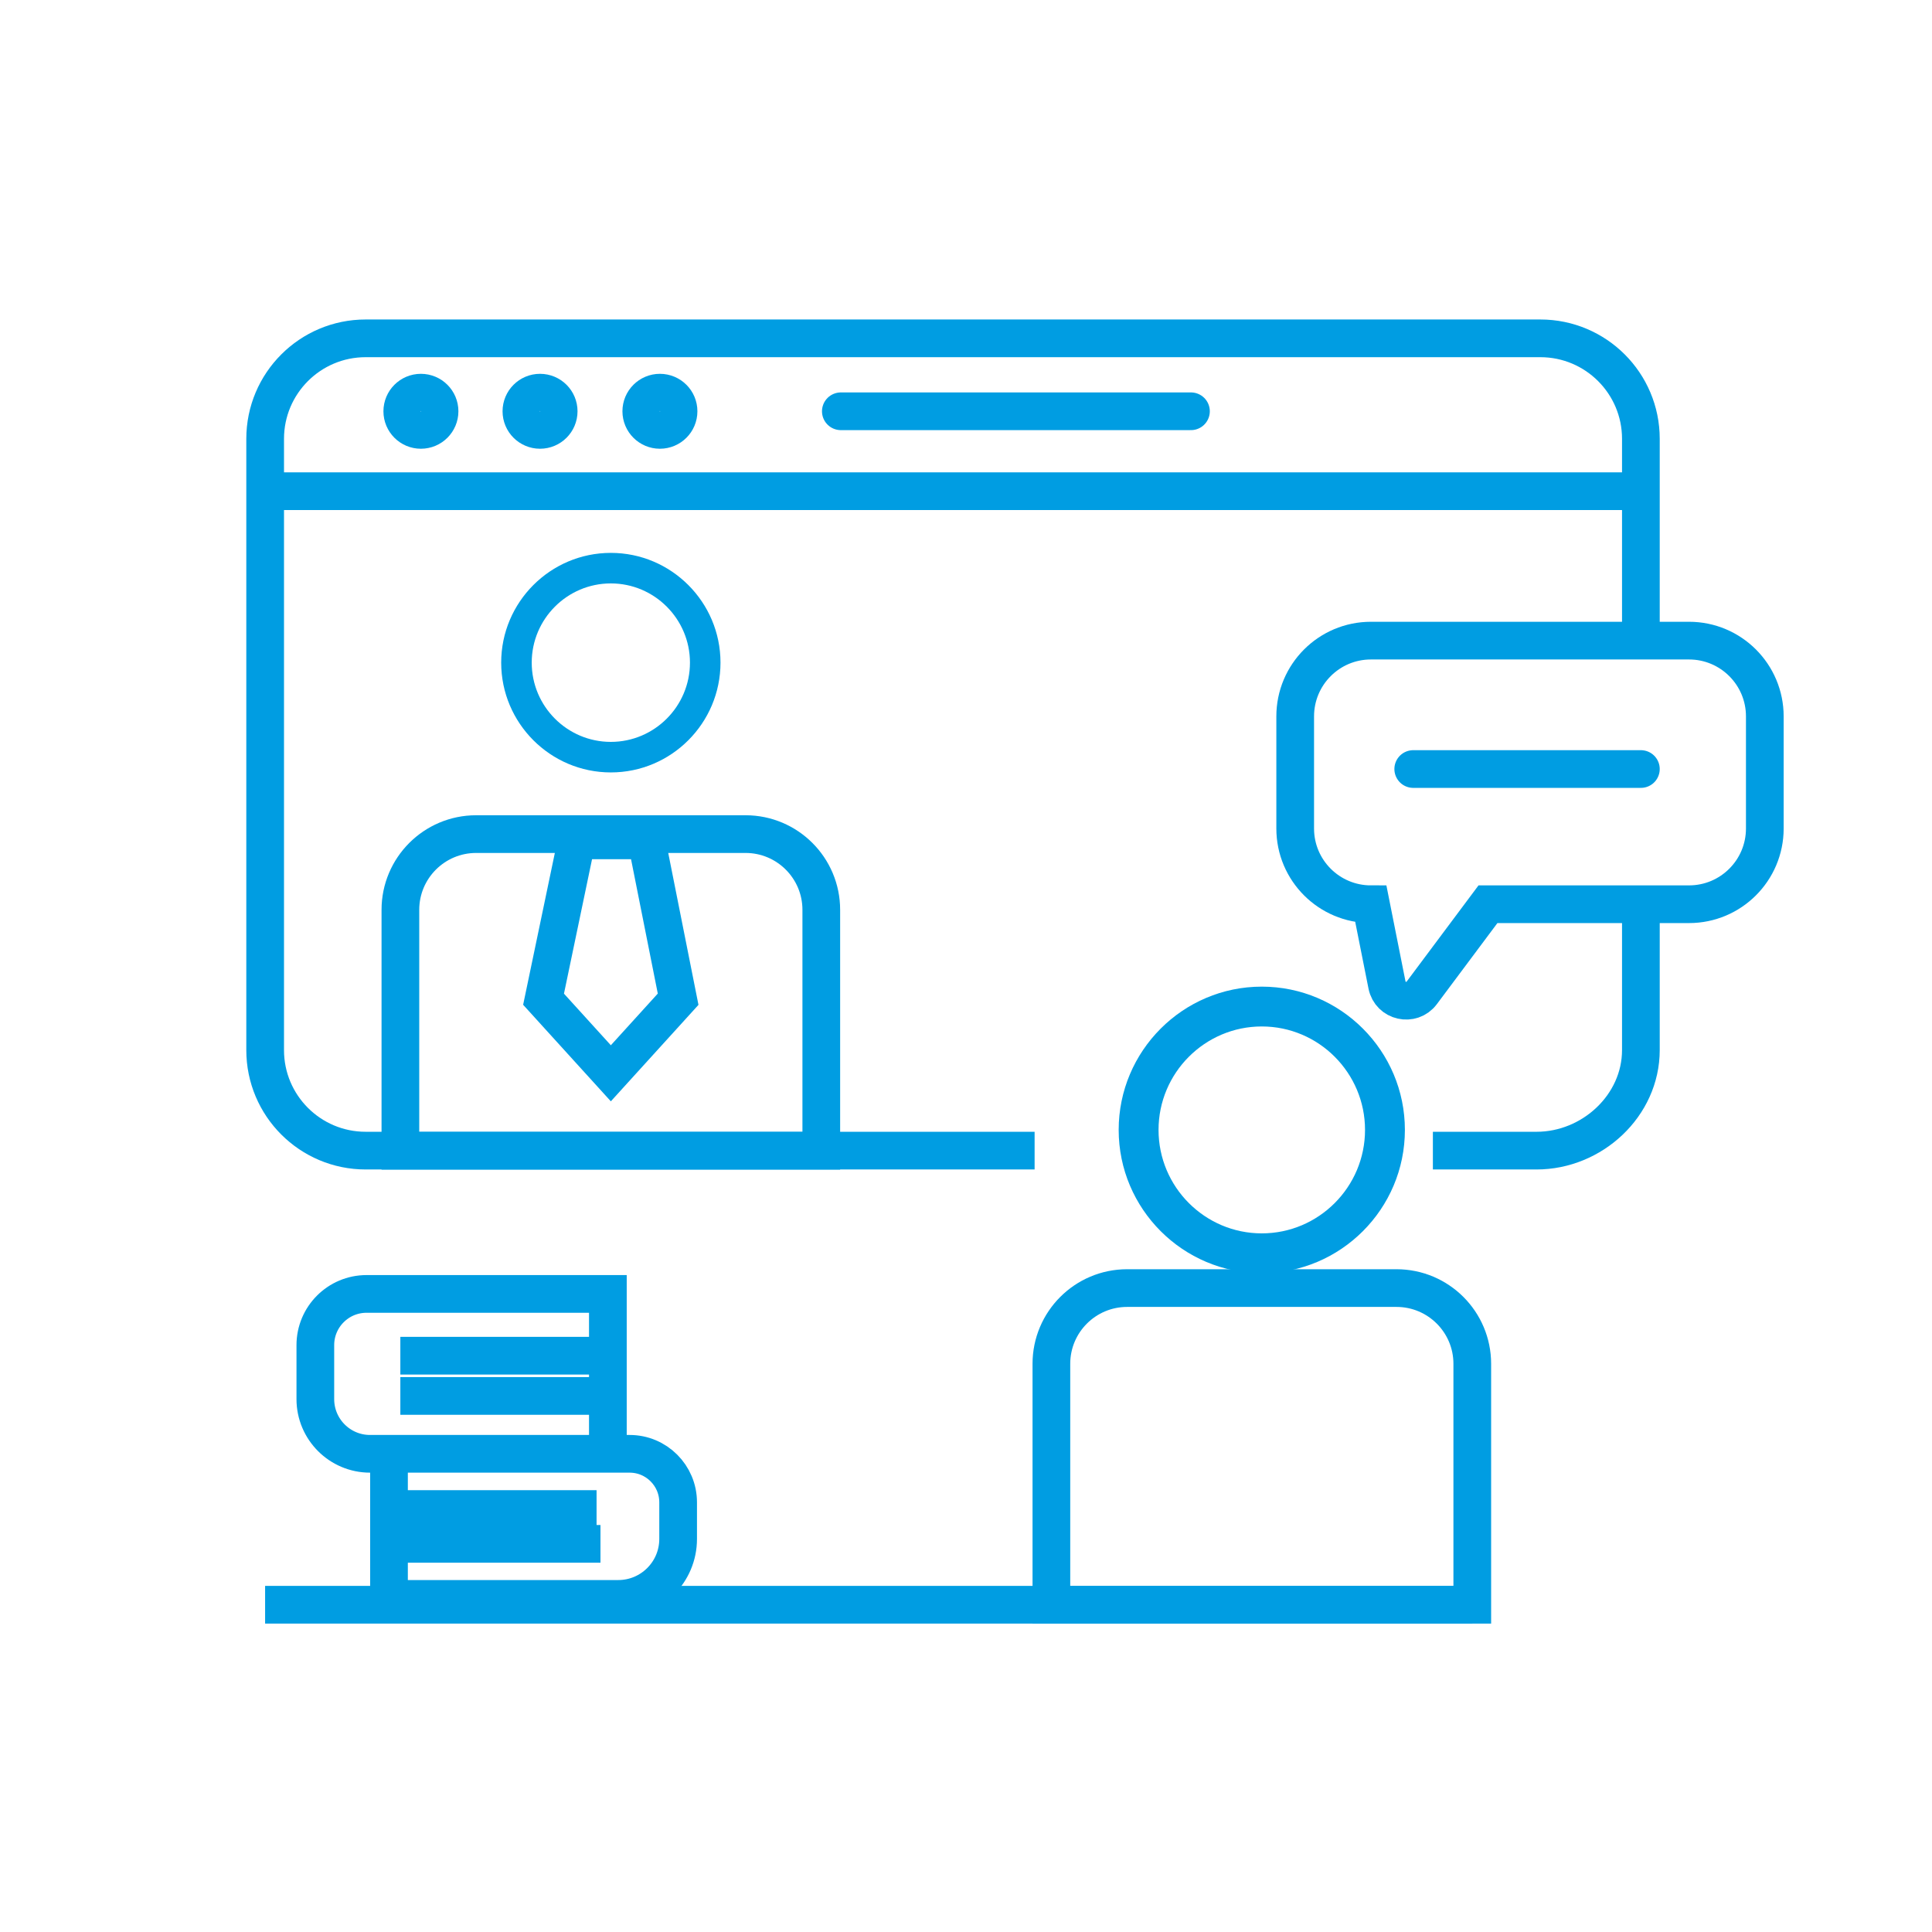
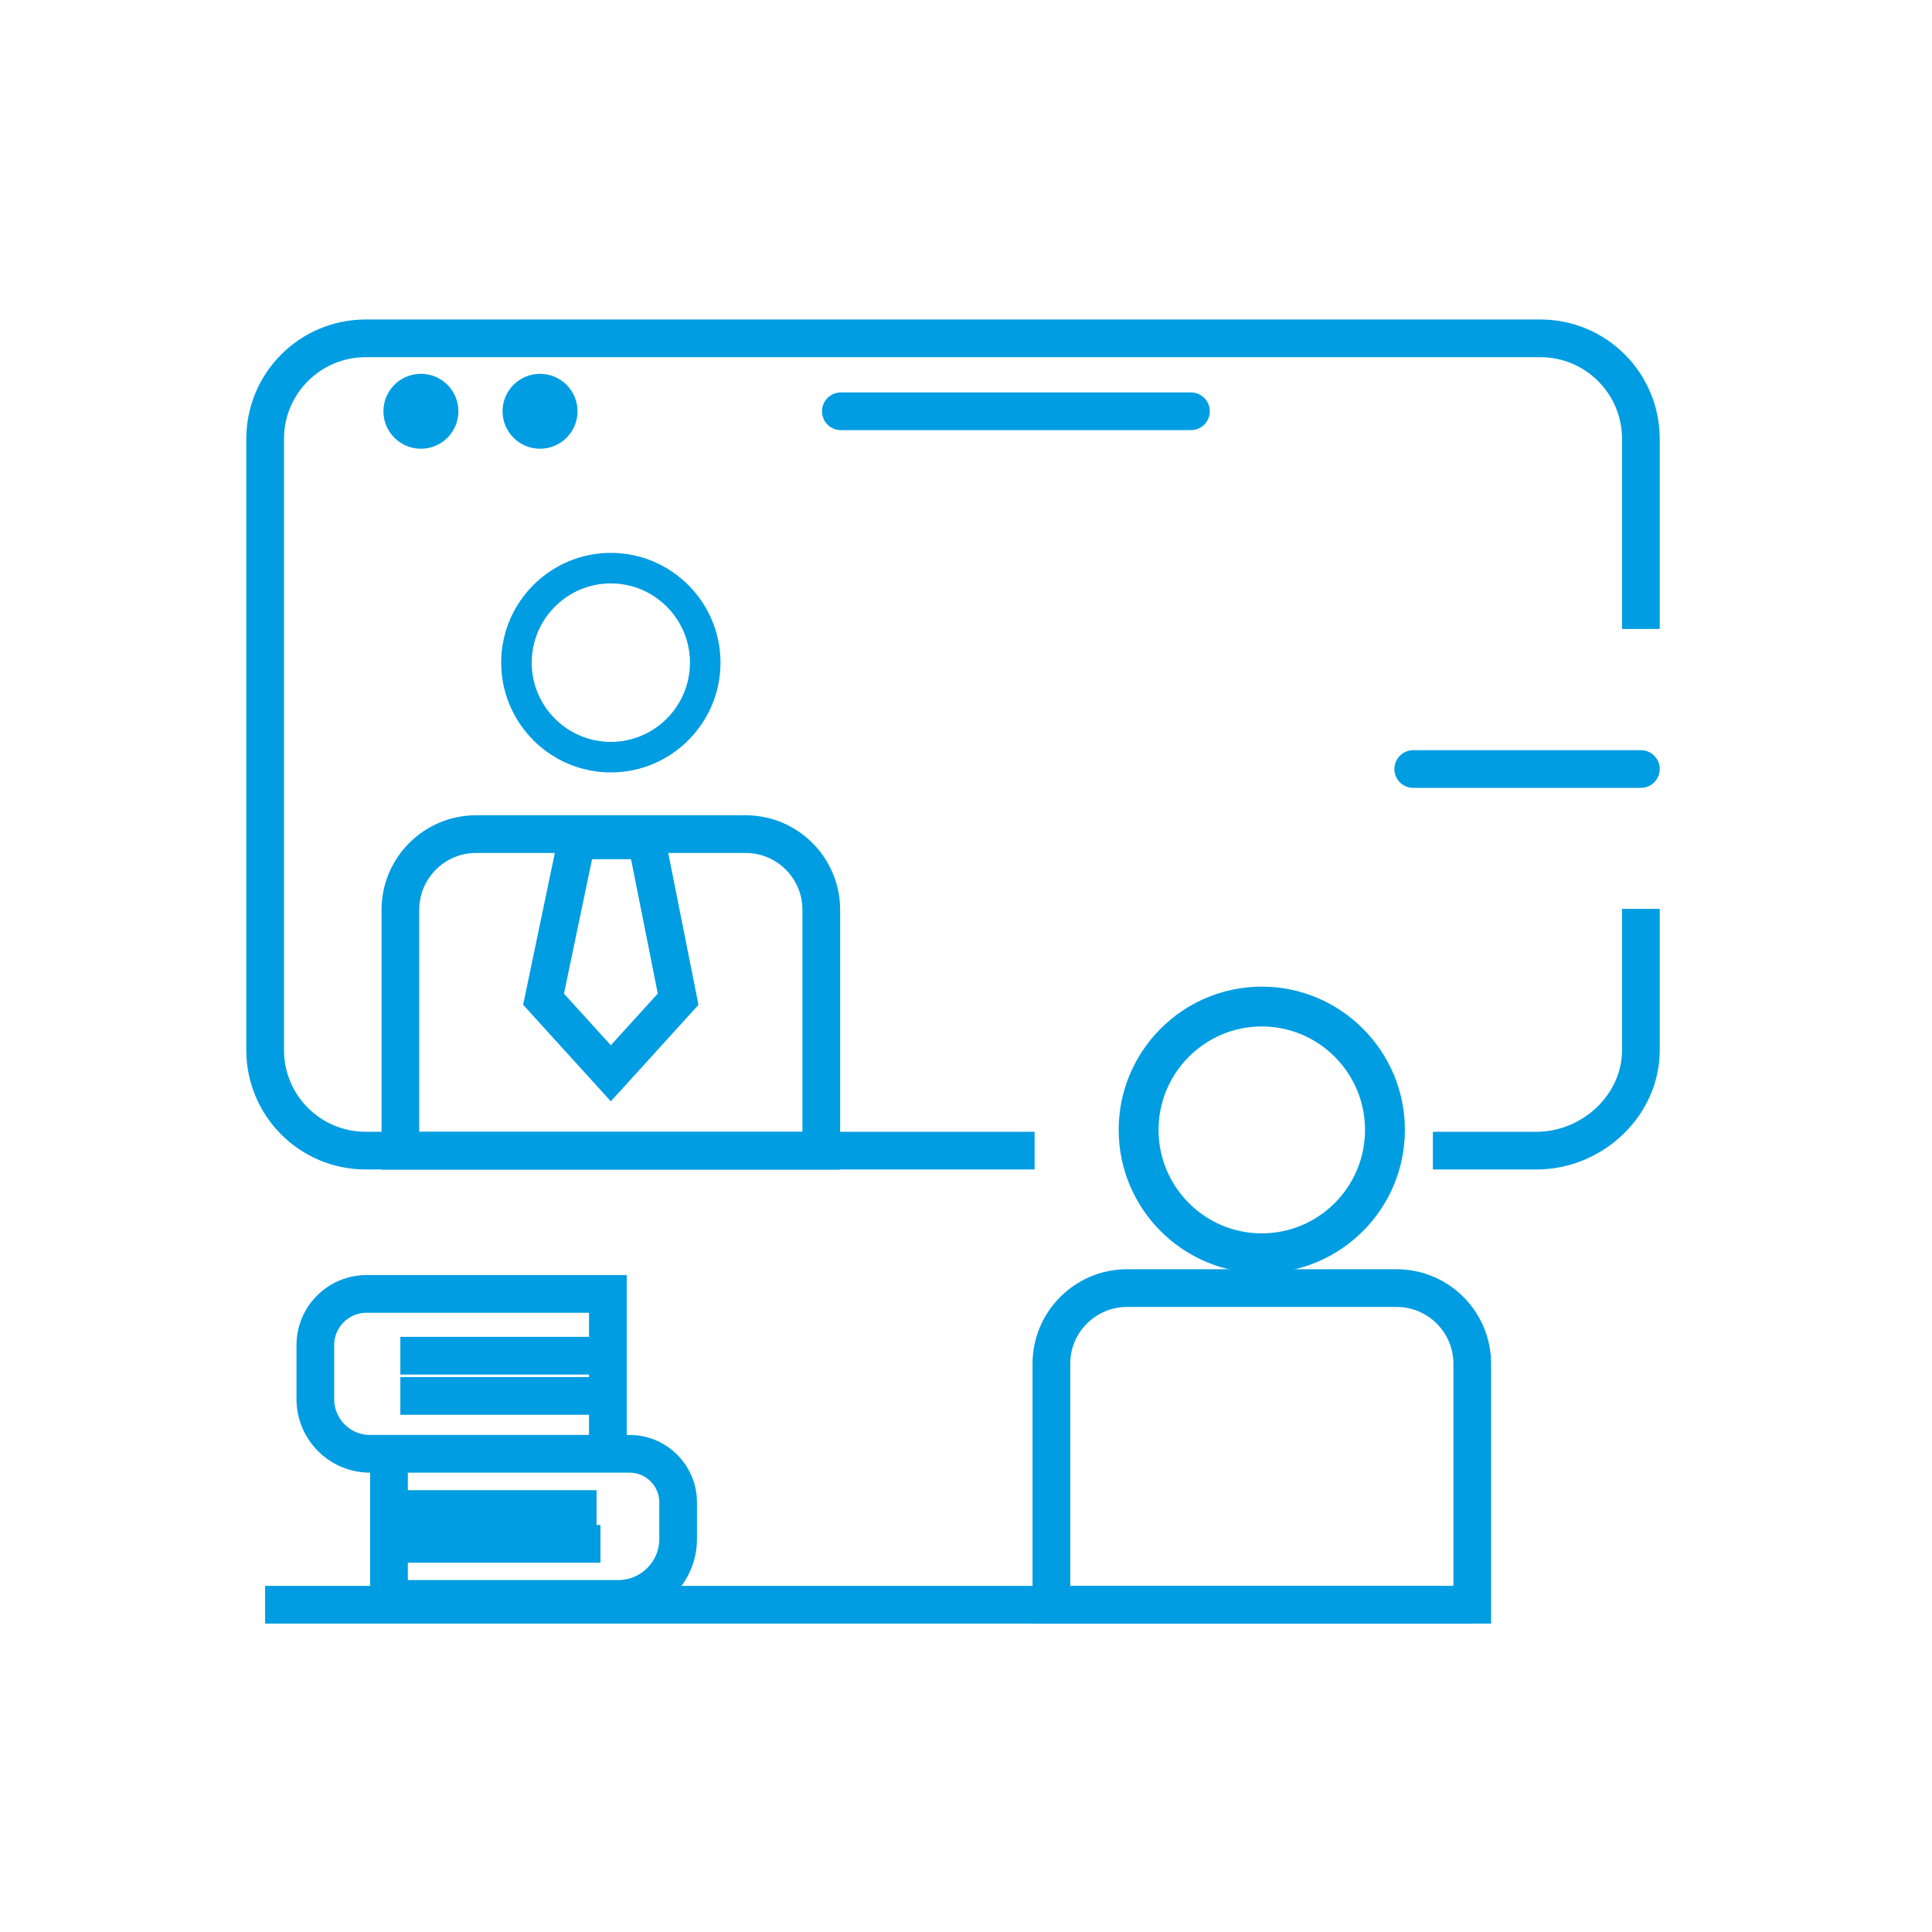
<svg xmlns="http://www.w3.org/2000/svg" width="41" height="41" viewBox="0 0 41 41" fill="none">
  <path d="M21.956 24.418H7.76C6.582 24.418 5.627 23.463 5.627 22.285V9.313C5.627 8.135 6.582 7.18 7.76 7.18H32.688C33.867 7.18 34.822 8.135 34.822 9.313V13.347" stroke="#009DE2" stroke-width="0.8" stroke-miterlimit="10" />
  <path d="M34.822 19.288V22.284C34.822 23.463 33.787 24.418 32.608 24.418H30.408" stroke="#009DE2" stroke-width="0.8" stroke-miterlimit="10" />
-   <path d="M5.626 10.424H34.822" stroke="#009DE2" stroke-width="0.8" stroke-miterlimit="10" />
  <path d="M8.932 9.123C9.151 9.123 9.328 8.946 9.328 8.728C9.328 8.51 9.151 8.333 8.932 8.333C8.714 8.333 8.537 8.51 8.537 8.728C8.537 8.946 8.714 9.123 8.932 9.123Z" stroke="#009DE2" stroke-width="0.8" stroke-miterlimit="10" />
  <path d="M11.46 9.123C11.679 9.123 11.856 8.946 11.856 8.728C11.856 8.51 11.679 8.333 11.46 8.333C11.242 8.333 11.065 8.51 11.065 8.728C11.065 8.946 11.242 9.123 11.46 9.123Z" stroke="#009DE2" stroke-width="0.8" stroke-miterlimit="10" />
-   <path d="M14.004 9.123C14.223 9.123 14.4 8.946 14.4 8.728C14.4 8.51 14.223 8.333 14.004 8.333C13.786 8.333 13.609 8.51 13.609 8.728C13.609 8.946 13.786 9.123 14.004 9.123Z" stroke="#009DE2" stroke-width="0.8" stroke-miterlimit="10" />
  <path d="M17.844 8.728H25.274" stroke="#009DE2" stroke-width="0.8" stroke-linecap="round" stroke-linejoin="round" />
  <path d="M10.104 17.701H15.822C16.709 17.701 17.429 18.421 17.429 19.308V24.421H8.497V19.308C8.497 18.421 9.217 17.701 10.104 17.701H10.104Z" stroke="#009DE2" stroke-width="0.8" stroke-miterlimit="10" />
  <path d="M23.918 27.335H29.636C30.524 27.335 31.244 28.055 31.244 28.942V34.055H22.312V28.942C22.312 28.055 23.032 27.335 23.919 27.335H23.918Z" stroke="#009DE2" stroke-width="0.8" stroke-miterlimit="10" />
  <path d="M10.636 14.062C10.636 15.347 11.68 16.392 12.963 16.392C14.246 16.392 15.29 15.347 15.29 14.062C15.29 12.778 14.246 11.733 12.963 11.733C11.68 11.733 10.636 12.778 10.636 14.062ZM14.642 14.062C14.642 14.99 13.888 15.744 12.963 15.744C12.037 15.744 11.284 14.99 11.284 14.062C11.284 13.135 12.037 12.381 12.963 12.381C13.888 12.381 14.642 13.135 14.642 14.062Z" fill="#009DE2" />
  <path d="M23.74 23.978C23.74 25.654 25.103 27.018 26.777 27.018C28.452 27.018 29.814 25.654 29.814 23.978C29.814 22.302 28.452 20.938 26.777 20.938C25.103 20.938 23.74 22.302 23.74 23.978ZM28.968 23.978C28.968 25.189 27.985 26.174 26.777 26.174C25.569 26.174 24.586 25.189 24.586 23.978C24.586 22.768 25.569 21.783 26.777 21.783C27.985 21.783 28.968 22.768 28.968 23.978Z" fill="#009DE2" />
  <path d="M12.239 17.834L11.535 21.205L12.963 22.777L14.391 21.205L13.72 17.834H12.239Z" stroke="#009DE2" stroke-width="0.8" stroke-miterlimit="10" />
-   <path d="M35.845 19.189H31.577L30.172 21.07C29.958 21.357 29.504 21.255 29.434 20.902L29.093 19.189C28.206 19.189 27.486 18.47 27.486 17.582V15.203C27.486 14.315 28.205 13.595 29.093 13.595H35.844C36.732 13.595 37.452 14.315 37.452 15.203V17.582C37.452 18.469 36.732 19.189 35.844 19.189H35.845Z" stroke="#009DE2" stroke-width="0.8" stroke-miterlimit="10" />
  <path d="M29.991 16.32H34.822" stroke="#009DE2" stroke-width="0.8" stroke-linecap="round" stroke-linejoin="round" />
  <path d="M31.243 34.055H5.626" stroke="#009DE2" stroke-width="0.8" stroke-miterlimit="10" />
  <path d="M12.9 30.852V27.459H7.779C7.178 27.459 6.692 27.946 6.692 28.546V29.691C6.692 30.332 7.212 30.852 7.852 30.852H13.361C13.93 30.852 14.391 31.313 14.391 31.882V32.659C14.391 33.362 13.821 33.931 13.12 33.931H8.255V30.852" stroke="#009DE2" stroke-width="0.8" stroke-miterlimit="10" />
  <path d="M8.34 32.763H12.743" stroke="#009DE2" stroke-width="0.8" stroke-miterlimit="10" />
  <path d="M8.256 32.024H12.66" stroke="#009DE2" stroke-width="0.8" stroke-miterlimit="10" />
  <path d="M8.496 28.77H12.9" stroke="#009DE2" stroke-width="0.8" stroke-miterlimit="10" />
  <path d="M8.496 29.624H12.9" stroke="#009DE2" stroke-width="0.8" stroke-miterlimit="10" />
</svg>